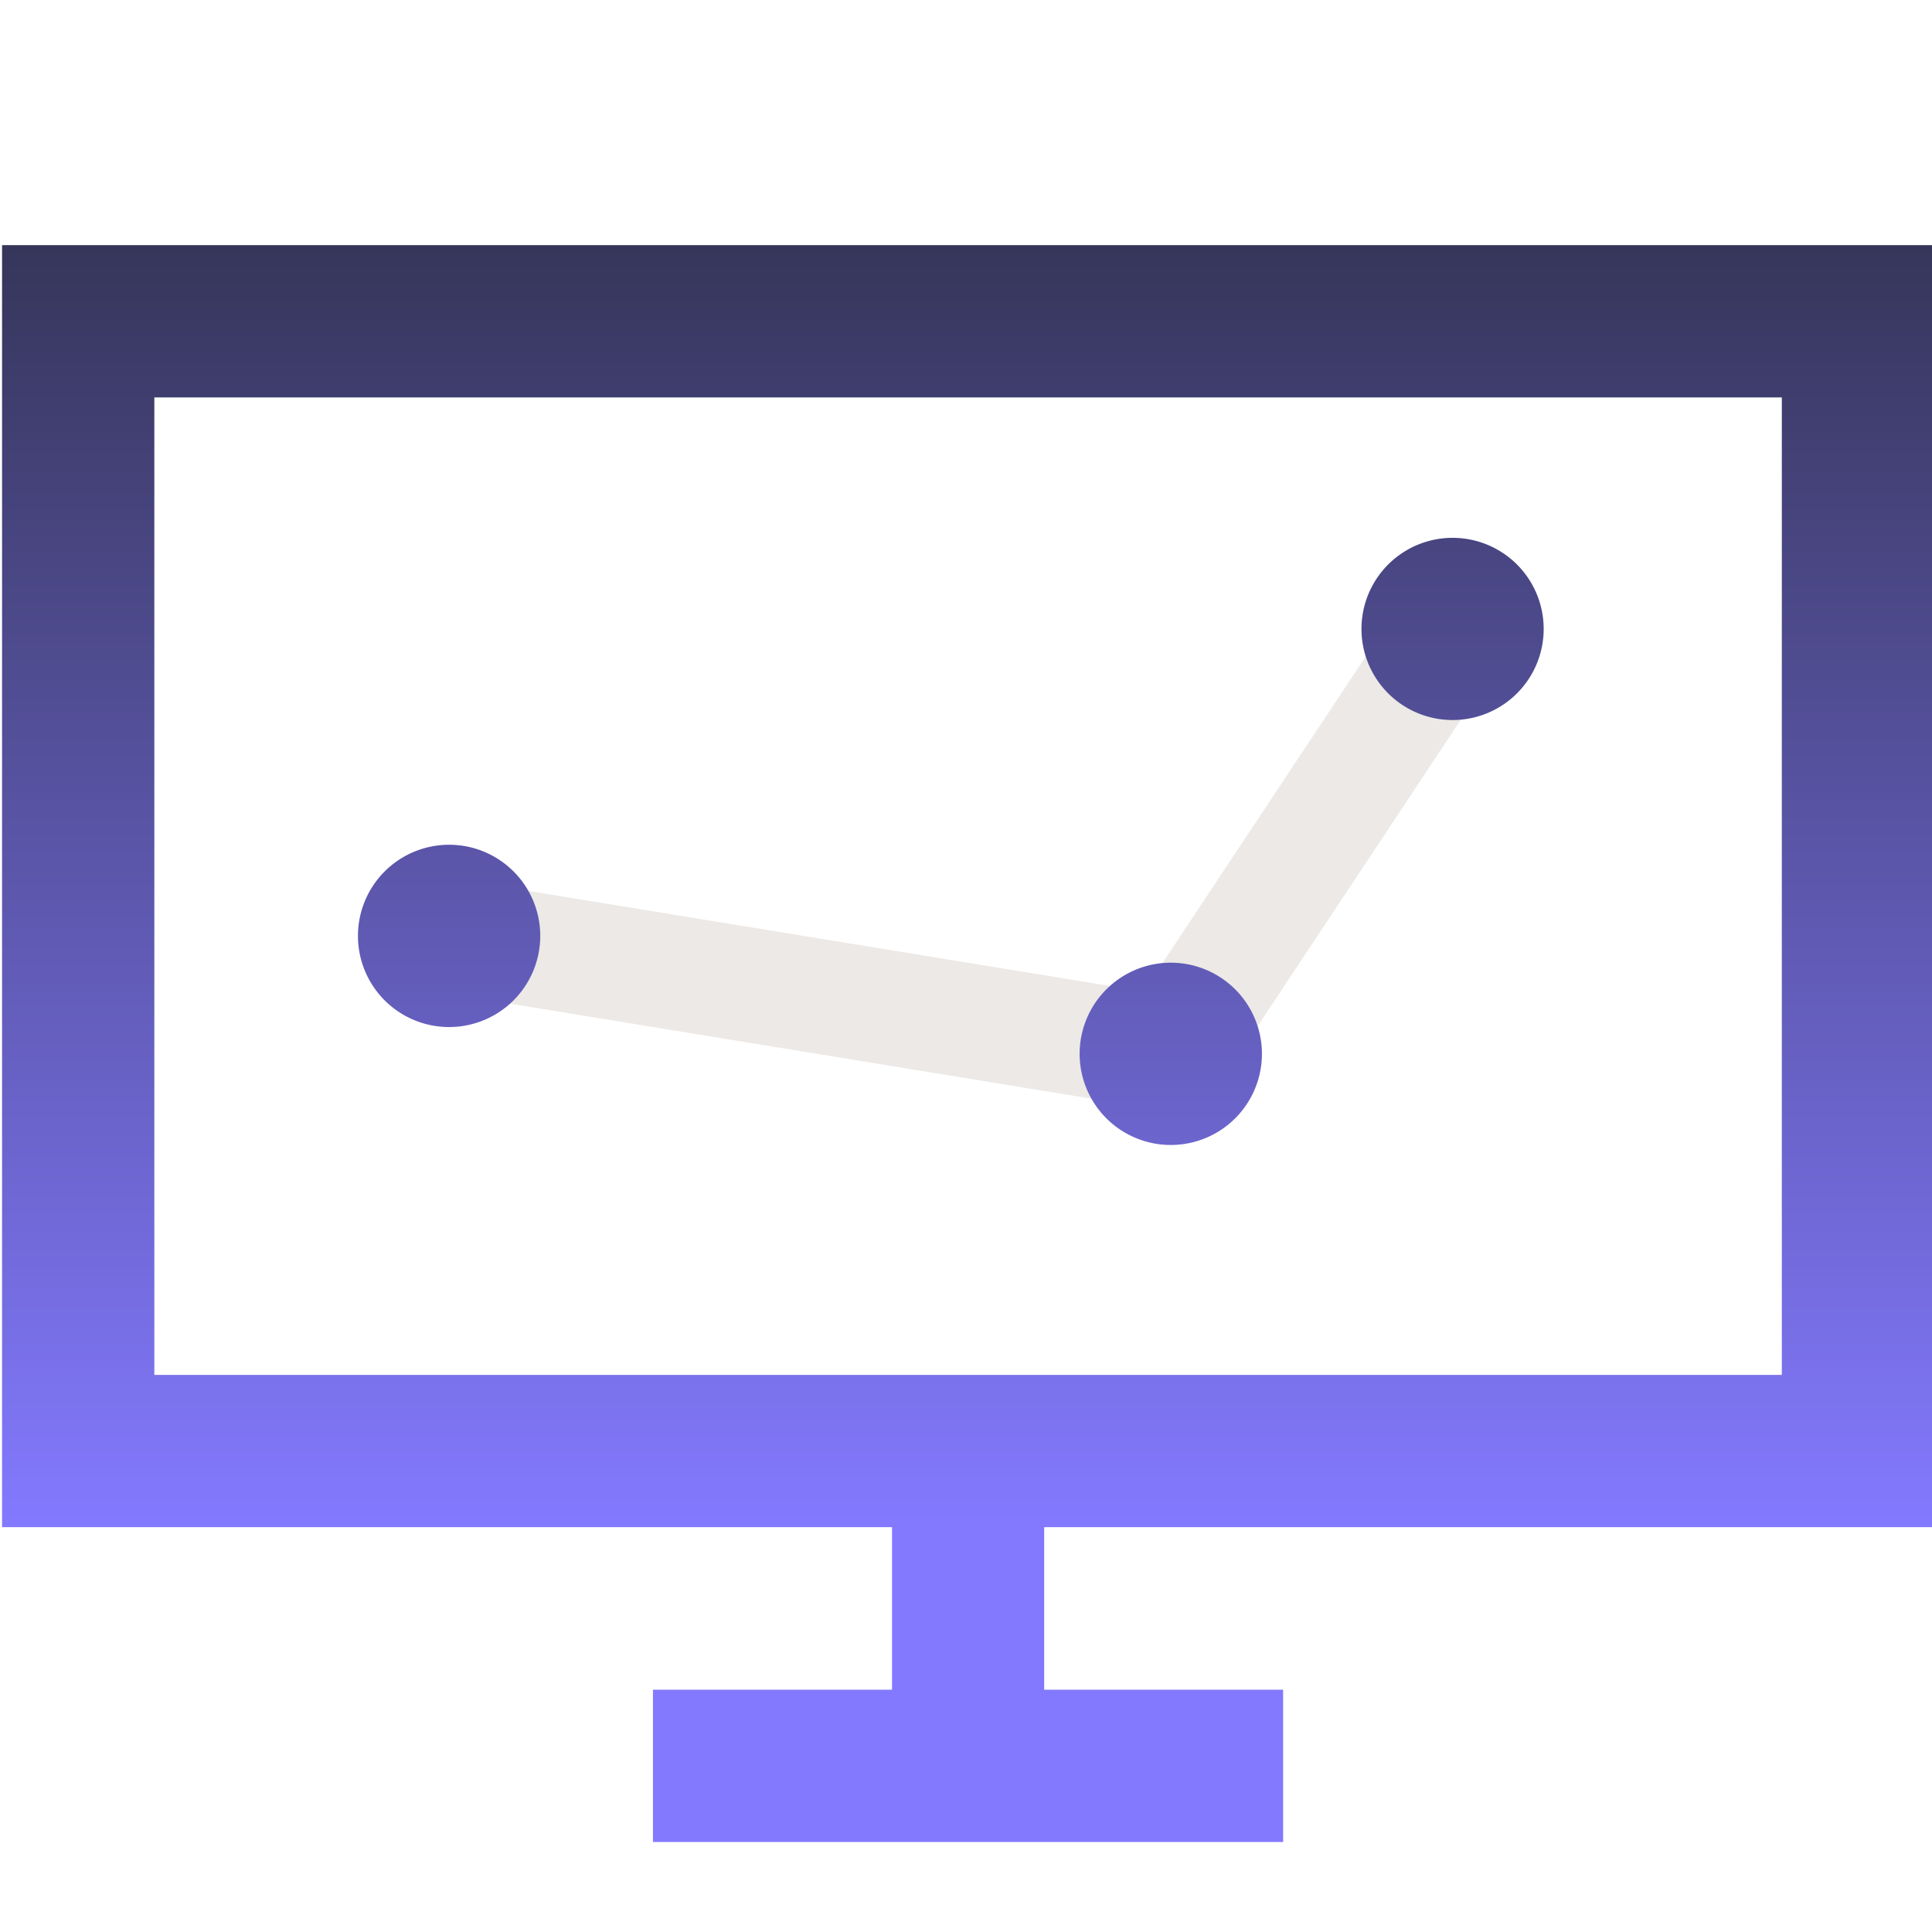
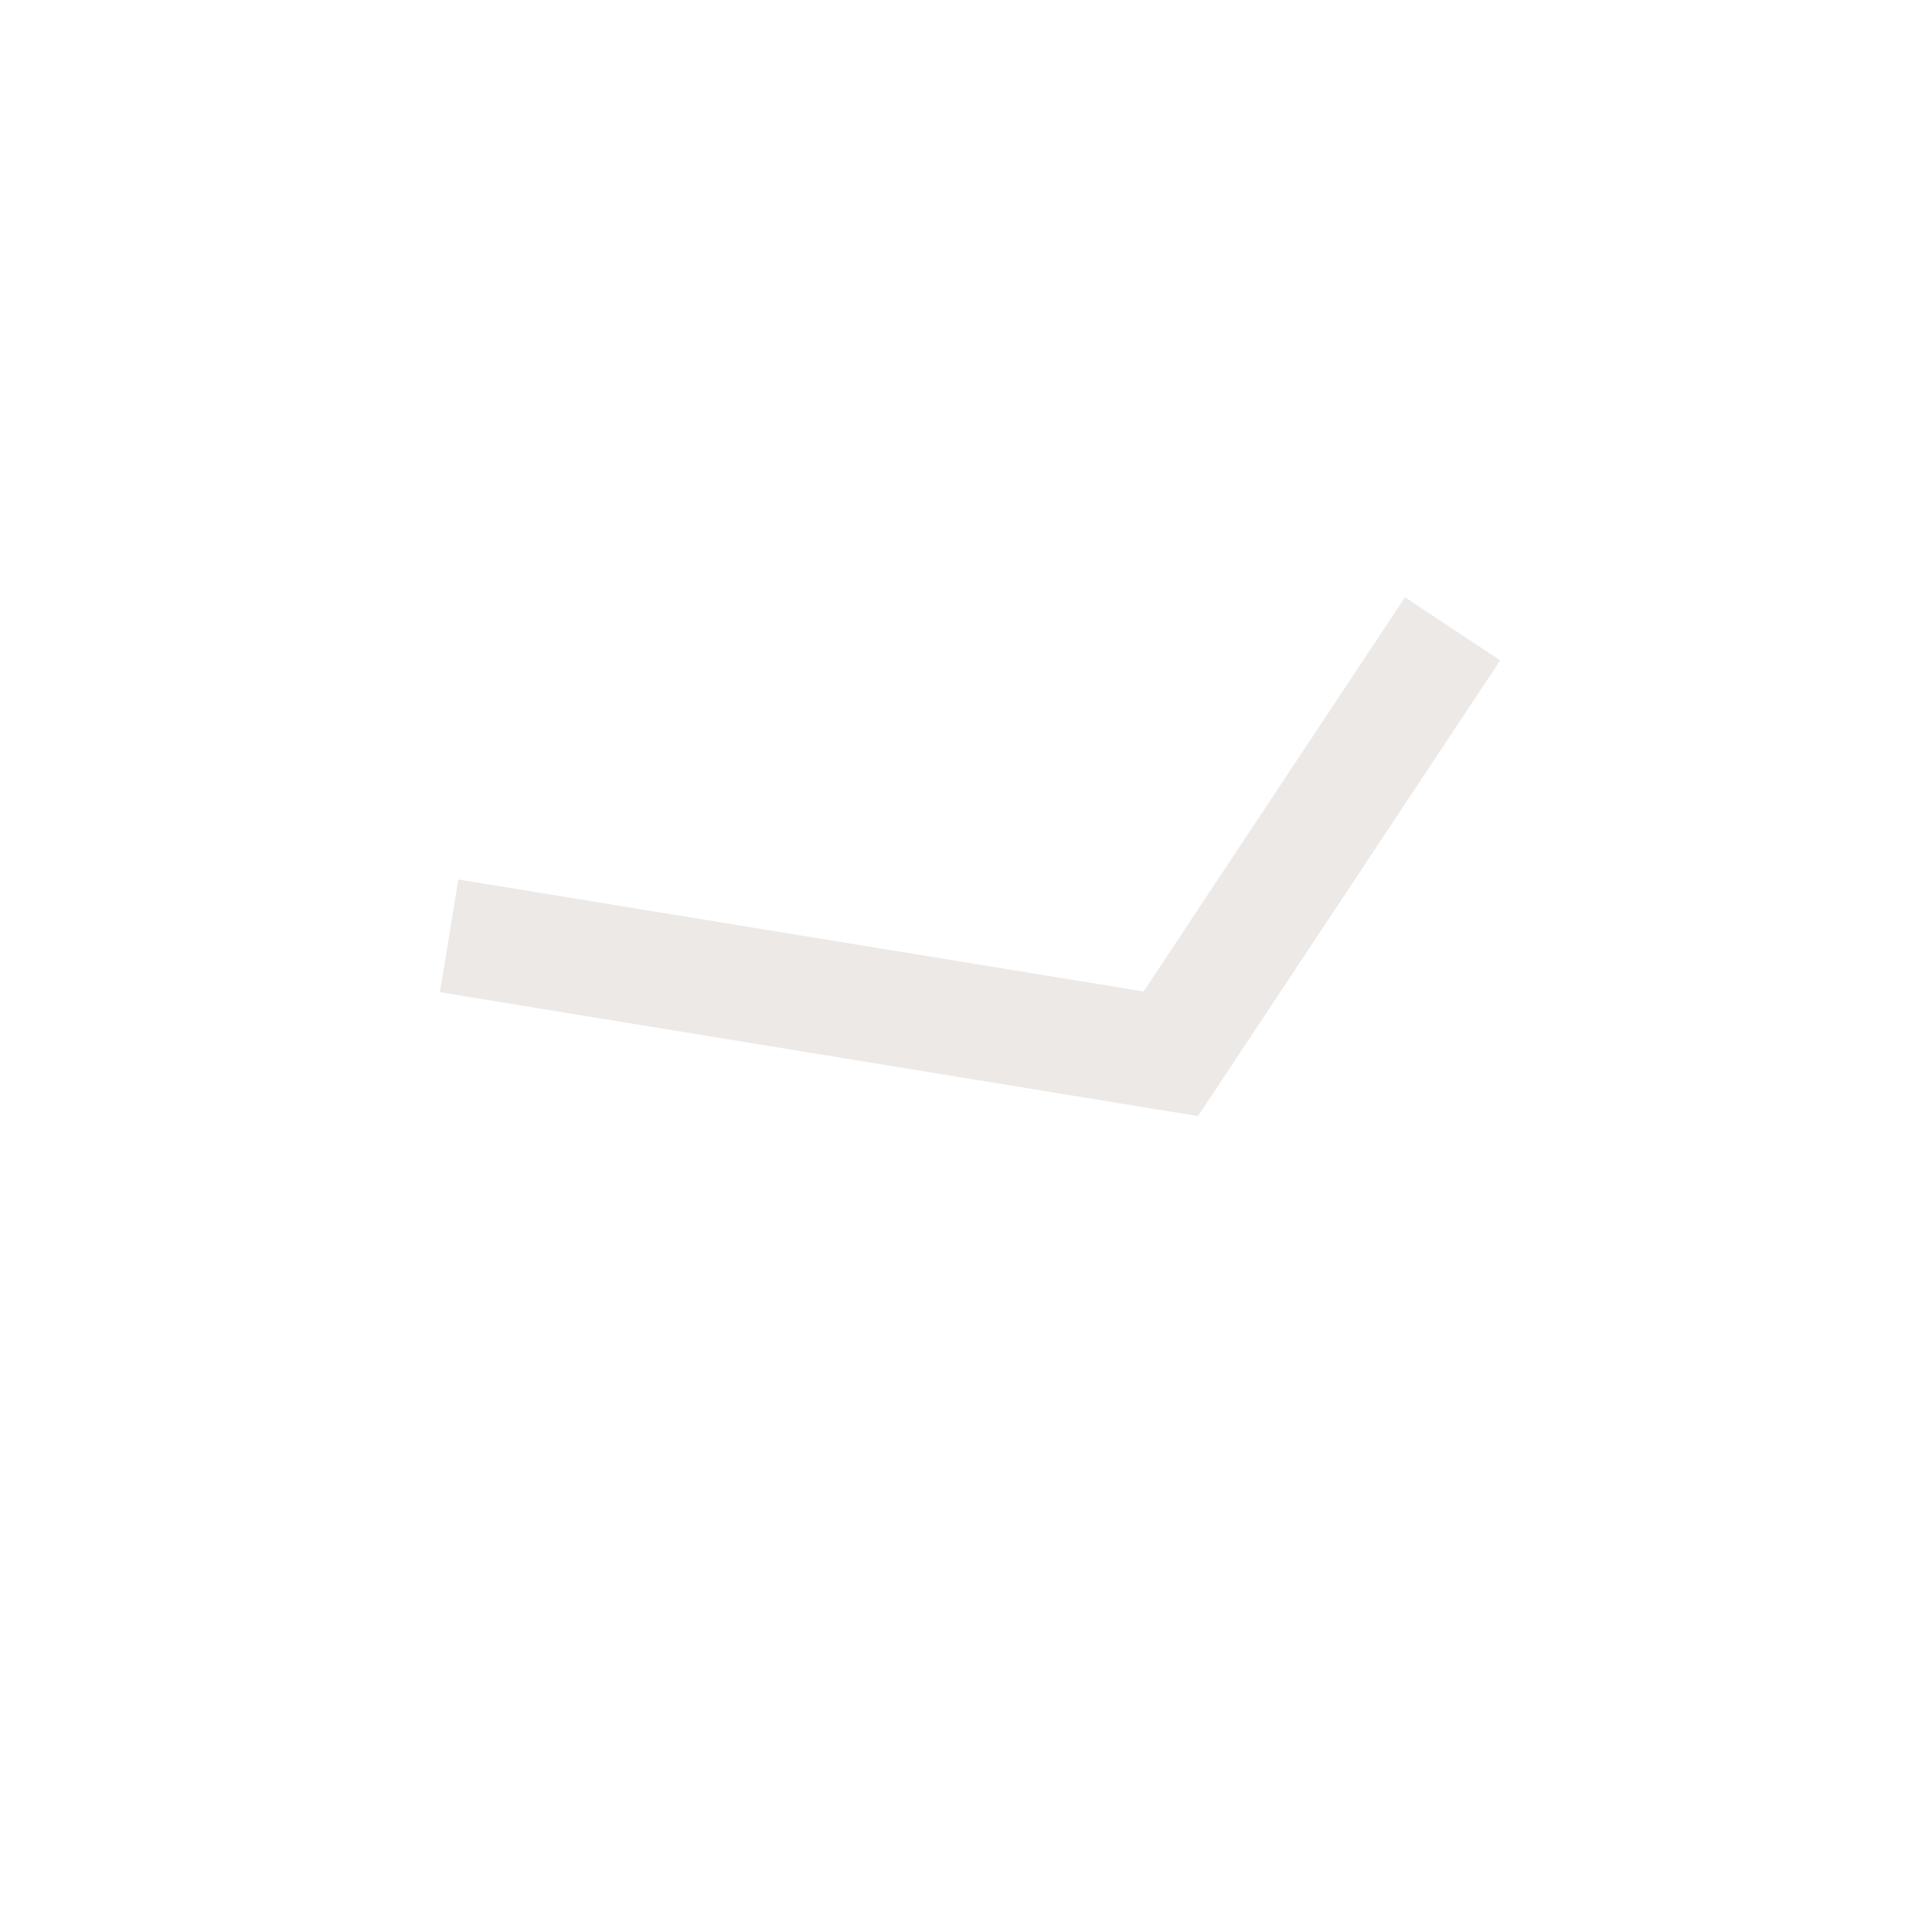
<svg xmlns="http://www.w3.org/2000/svg" id="Layer_1" data-name="Layer 1" viewBox="0 0 432 432">
  <defs>
    <style>.cls-1{fill:none;stroke:#ece9e6;stroke-miterlimit:10;stroke-width:25.53px;}.cls-2{fill:url(#linear-gradient);}</style>
    <linearGradient id="linear-gradient" x1="216.46" y1="341.26" x2="216.46" y2="-53.72" gradientUnits="userSpaceOnUse">
      <stop offset="0" stop-color="#8379ff" />
      <stop offset="1" stop-color="#191c1c" />
    </linearGradient>
  </defs>
  <polyline class="cls-1" points="100.43 209.26 261.79 235.63 324.8 140.61" />
-   <path class="cls-2" d="M432.46,341.48V54.81H.46V341.48h199v36.34H146v34.05H286.91V377.82H233.48V341.48ZM34.51,307.43V88.86H398.42V307.43Zm86.29-98.17a20.38,20.38,0,1,1-20.37-20.37A20.37,20.37,0,0,1,120.8,209.26Zm161.37,26.37a20.38,20.38,0,1,1-20.38-20.37A20.38,20.38,0,0,1,282.17,235.63Zm63-95a20.37,20.37,0,1,1-20.37-20.37A20.37,20.37,0,0,1,345.17,140.61Z" />
</svg>